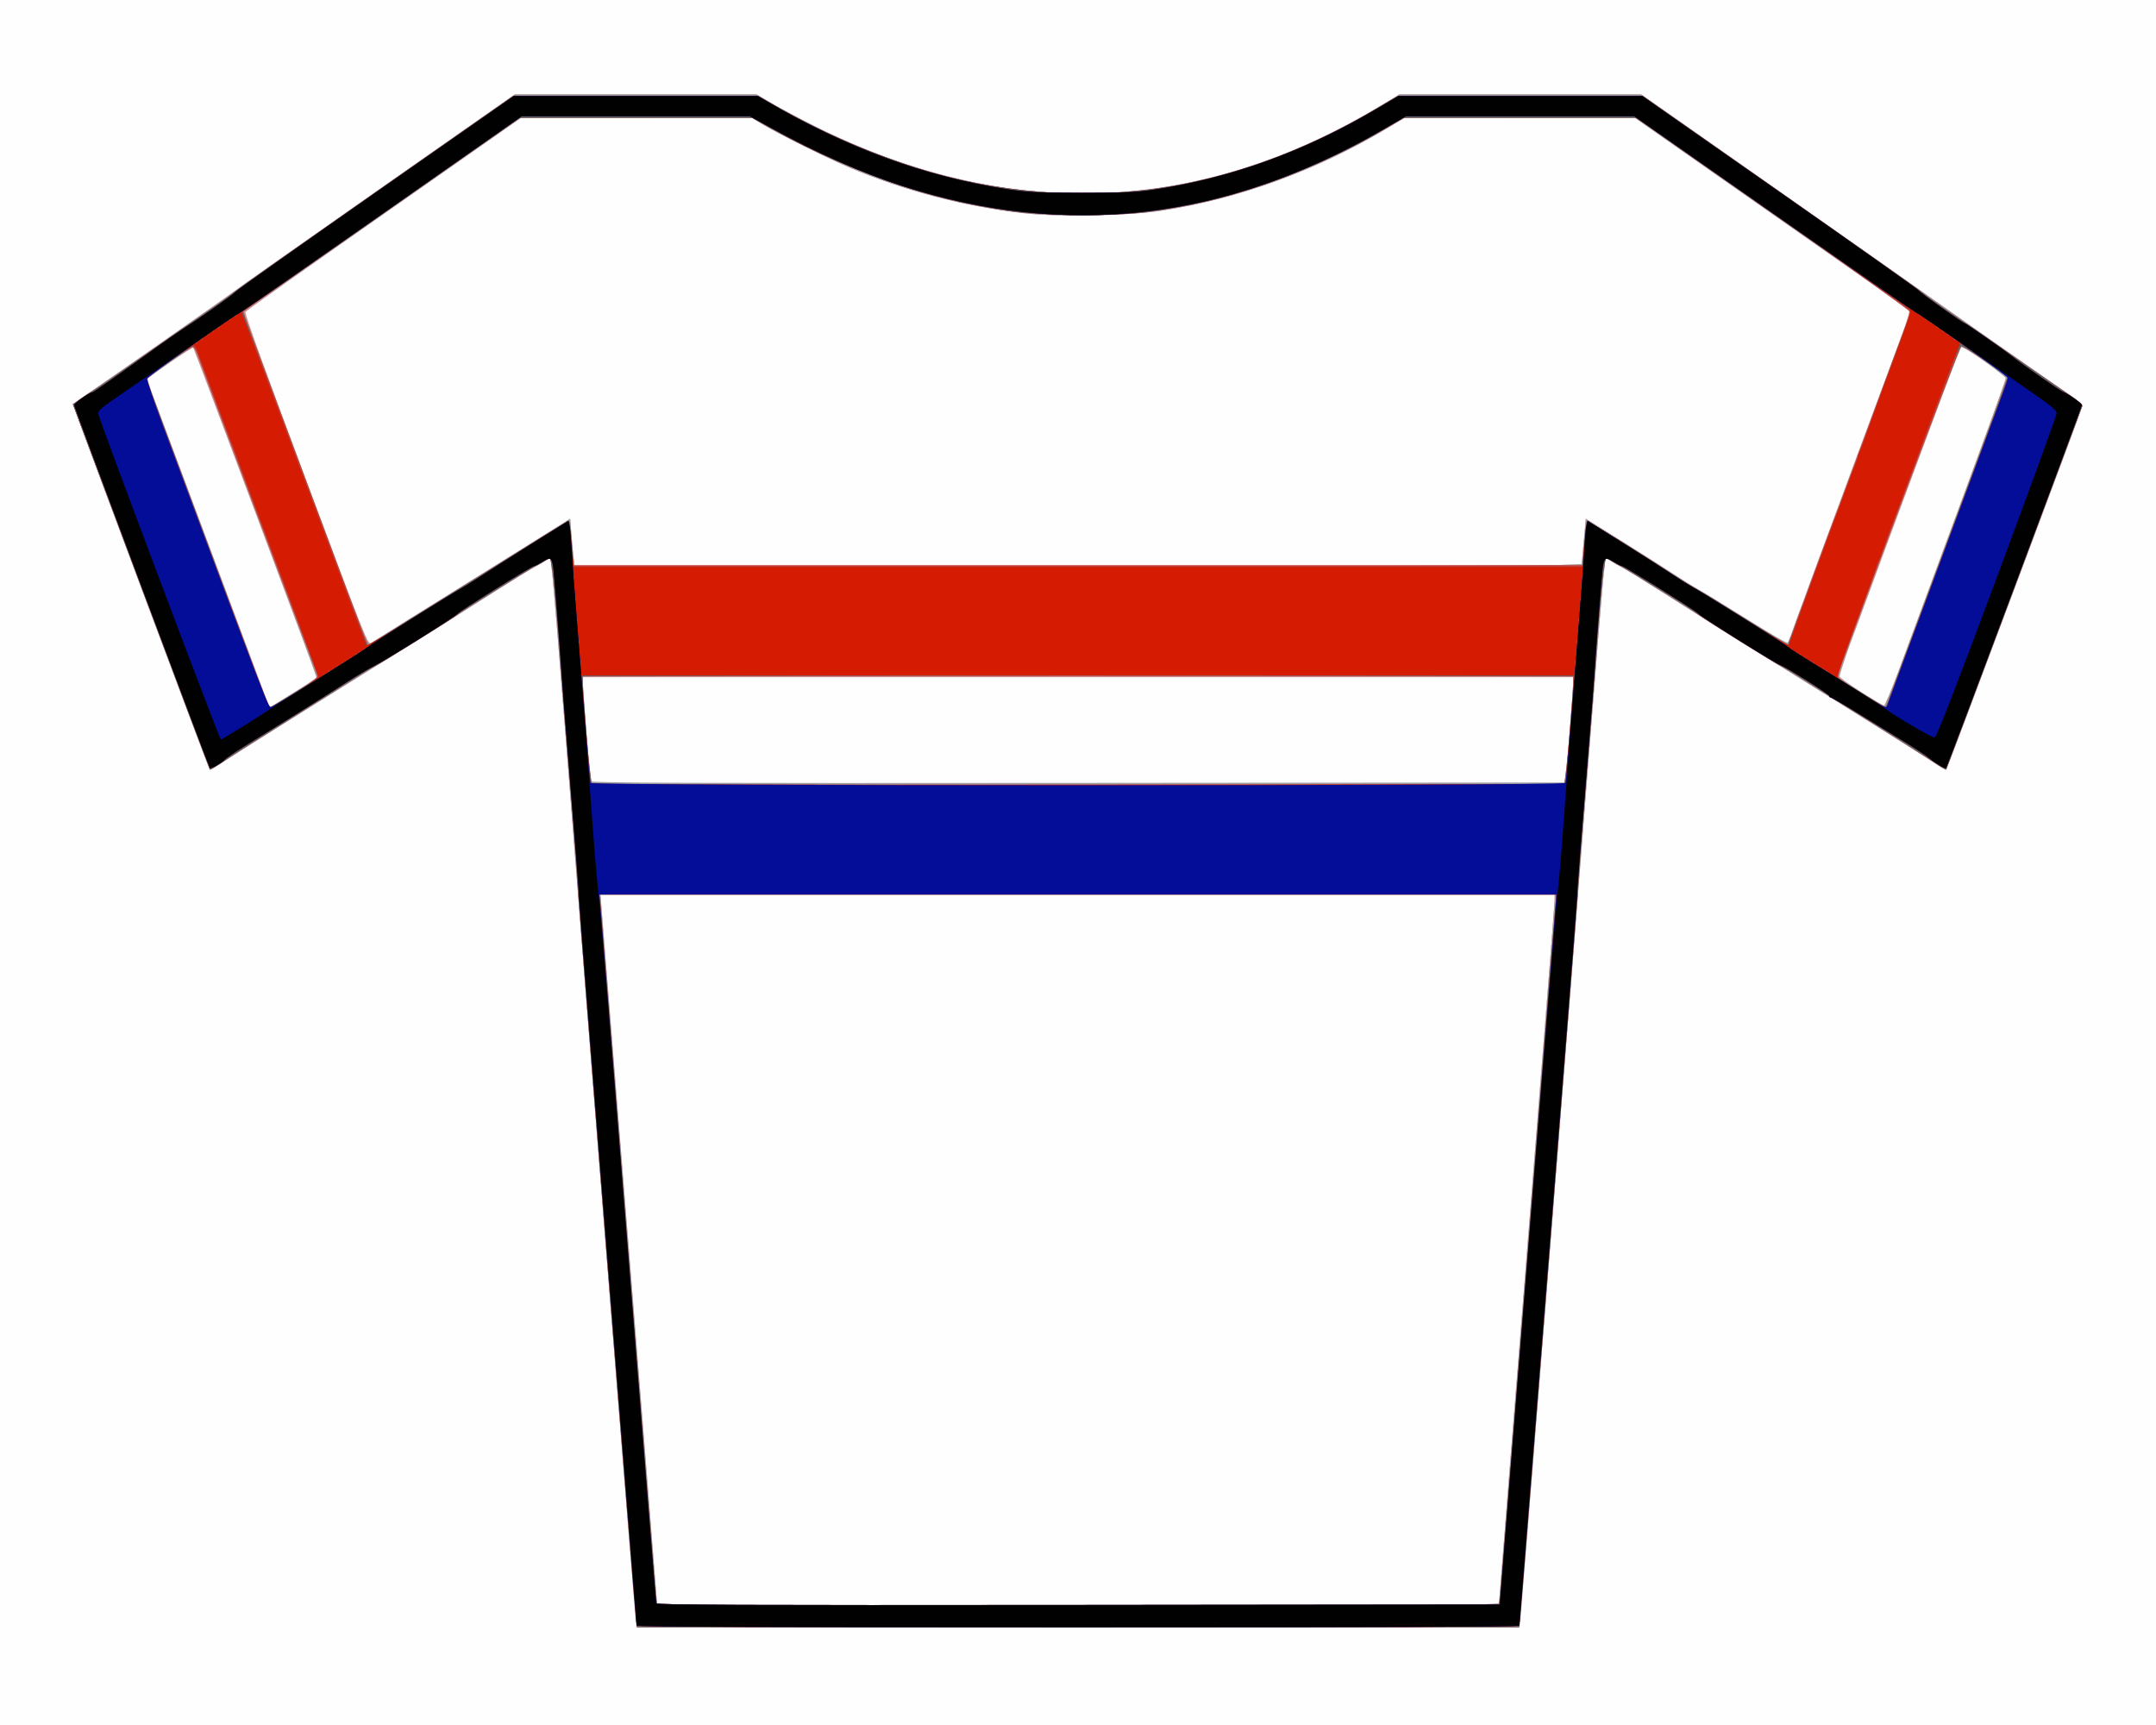
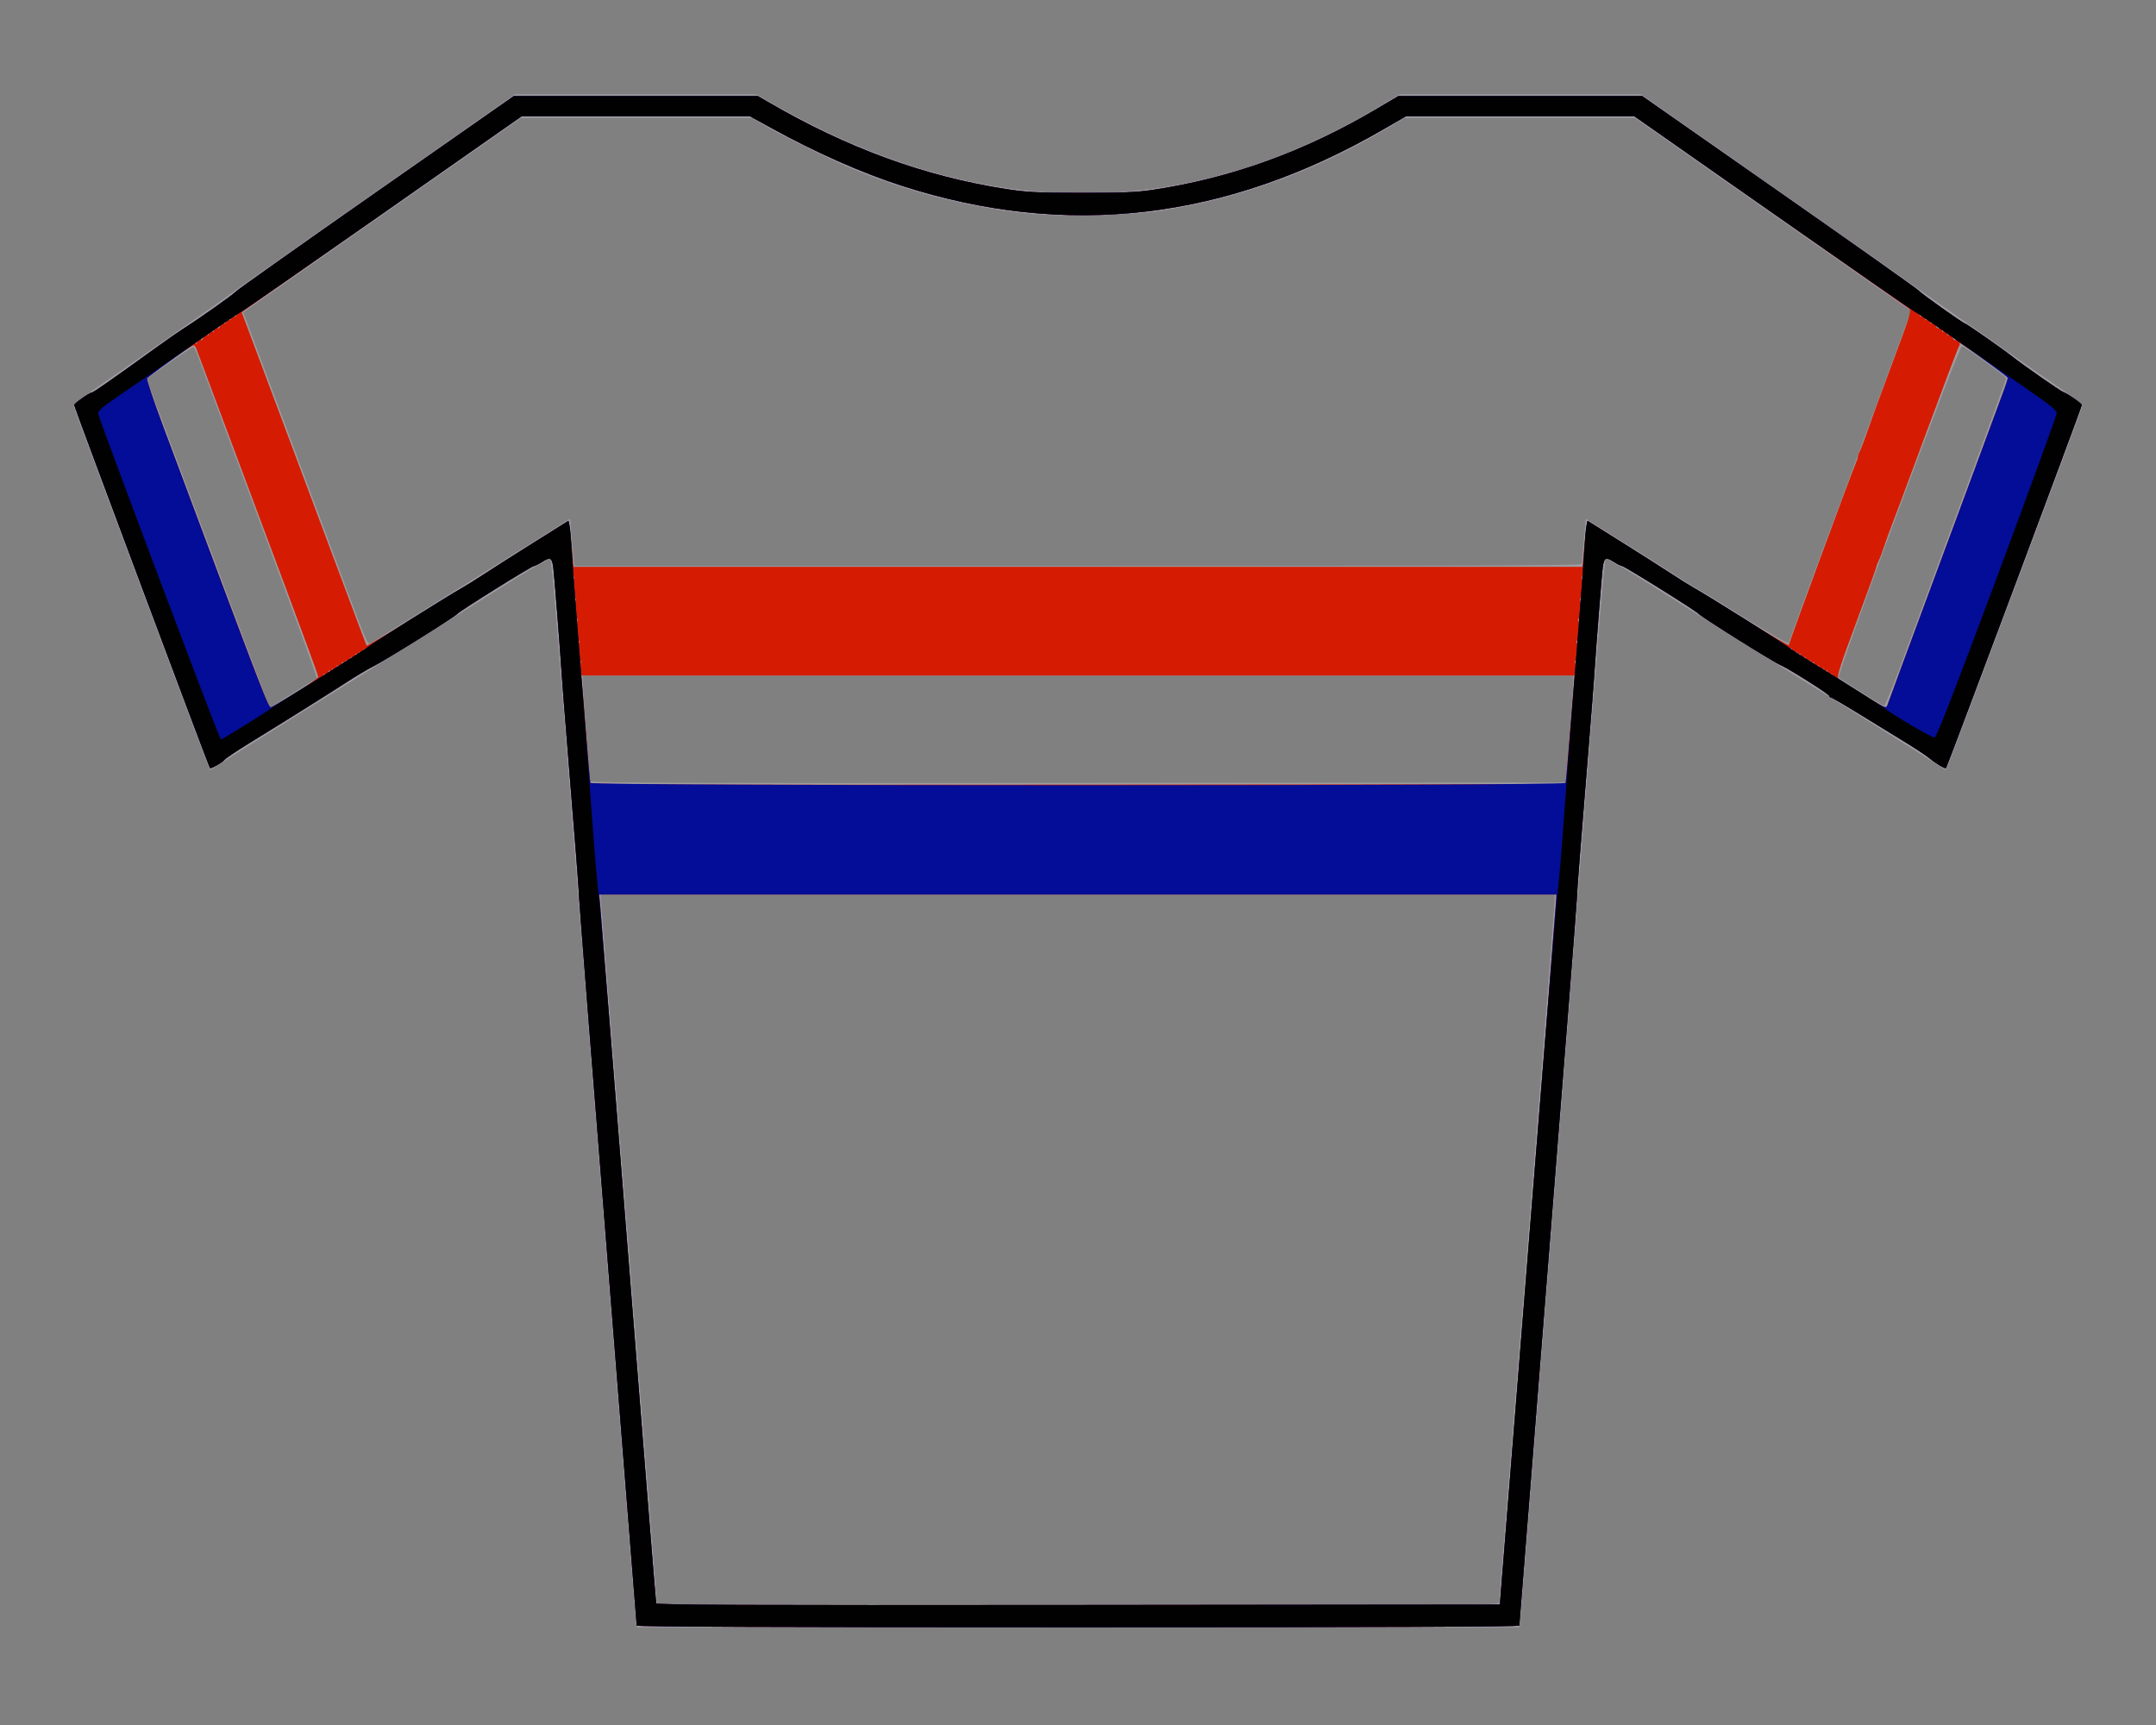
<svg xmlns="http://www.w3.org/2000/svg" version="1.1" id="svg1" width="1706.667" height="1365.333" viewBox="0 0 1706.667 1365.333">
  <rect x="0" y="0" width="1706.667" height="1365.333" fill="#808080" stroke="none" />
  <defs id="defs1" />
  <g id="g1">
    <g id="g2">
-       <path style="fill:#fefefe" d="M 0,682.667 V 0 H 853.333 1706.667 V 682.667 1365.333 H 853.333 0 Z" id="path9" />
-       <path style="fill:#d2878a" d="M 503.42,1283.667 C 502.737,1279.45 466.957,829.075 448.045,586.667 442.868,520.3 437.964,460.439 437.148,453.642 l -1.484,-12.358 -4.166,2.78 c -2.291,1.529 -5.966,3.619 -8.166,4.645 -2.2,1.026 -17.2,10.253 -33.333,20.505 -29.593,18.805 -46.418,29.336 -148.971,93.244 -31,19.318 -60.409,37.871 -65.355,41.23 -4.946,3.359 -9.242,5.853 -9.547,5.543 -0.822,-0.834 -107.357,-285.191 -107.772,-287.659 -0.219,-1.3 2.709,-4.182 7.623,-7.507 16.963,-11.475 118.724,-82.623 119.355,-83.449 0.367,-0.48 50.533,-35.764 111.48,-78.41 l 110.813,-77.538 95.594,0 95.594,0 12.259,7.201 c 6.743,3.96 21.859,12.011 33.593,17.891 151.896,76.116 303.979,70.779 447.584,-15.707 l 15.584,-9.385 95.598,0 95.598,0 109.484,76.795 c 60.217,42.237 132.885,93.27 161.484,113.407 28.6,20.137 58,40.636 65.333,45.555 8.842,5.931 13.214,9.67 12.978,11.1 -0.408,2.481 -106.932,286.853 -107.772,287.707 -0.305,0.31 -4.601,-2.185 -9.547,-5.543 -4.946,-3.359 -34.355,-21.912 -65.355,-41.23 -102.552,-63.908 -119.378,-74.439 -148.971,-93.244 -16.133,-10.252 -31.133,-19.479 -33.333,-20.505 -2.2,-1.026 -5.875,-3.116 -8.166,-4.645 l -4.166,-2.78 -1.484,12.358 c -0.816,6.797 -5.72,66.658 -10.897,133.025 -18.911,242.409 -54.692,692.783 -55.374,697 l -0.701,4.333 H 853.333 504.121 Z m 683.247,-15.053 c 0,-1.129 9.9,-125.751 22,-276.937 12.1,-151.186 22,-276.863 22,-279.281 v -4.397 H 852.961 475.254 l 22.321,278.333 c 12.276,153.083 22.344,279.683 22.373,281.333 l 0.052,3 h 333.333 c 299.207,0 333.333,-0.21 333.333,-2.053 z m 52.575,-651.614 c 0.673,-3.227 6.14,-73.019 6.11,-78 l -0.018,-3 H 853.333 461.333 l -0.018,3 c -0.03,4.981 5.437,74.773 6.11,78 l 0.625,3 H 853.333 1238.616 Z M 233.773,547.465 c 9.291,-5.794 16.885,-10.894 16.875,-11.333 -0.031,-1.333 -96.962,-260.223 -97.711,-260.972 -0.657,-0.657 -34.962,22.718 -36.131,24.619 -0.3,0.488 1.723,6.888 4.496,14.221 2.773,7.333 24.094,64.333 47.38,126.667 23.285,62.333 42.855,114.715 43.488,116.403 0.781,2.083 1.722,2.726 2.93,2 0.979,-0.588 9.382,-5.81 18.673,-11.605 z M 1503.188,530.333 c 5.76,-15.583 27.223,-73.587 47.696,-128.897 20.473,-55.31 37.049,-101.331 36.837,-102.268 -0.213,-0.938 -8.164,-7.132 -17.67,-13.764 -12.228,-8.532 -17.56,-11.565 -18.229,-10.369 -0.953,1.702 -66.17,176.999 -76.008,204.299 -2.907,8.067 -6.119,16.767 -7.137,19.333 -5.477,13.799 -12.728,35.377 -12.394,36.882 0.383,1.724 32.494,22.782 35.075,23.002 0.747,0.064 6.07,-12.634 11.83,-28.218 z M 323.333,490.406 c 14.667,-9.163 34.467,-21.484 44,-27.379 9.533,-5.895 32.333,-20.111 50.667,-31.592 l 33.333,-20.873 1.022,13.052 c 0.562,7.179 1.349,15.602 1.748,18.719 l 0.726,5.667 h 398.585 c 317.926,0 398.605,-0.337 398.685,-1.667 0.055,-0.917 0.805,-9.332 1.667,-18.7 l 1.567,-17.034 30.667,19.165 c 16.867,10.541 35.167,22.166 40.667,25.834 5.5,3.668 13.322,8.505 17.381,10.75 4.06,2.245 21.353,12.834 38.429,23.533 17.076,10.699 31.474,19.452 31.994,19.452 0.521,0 2.543,-4.65 4.494,-10.333 1.951,-5.683 4.827,-13.633 6.391,-17.667 1.564,-4.033 3.332,-8.833 3.929,-10.667 0.597,-1.833 16.467,-44.733 35.267,-95.333 18.799,-50.6 37.254,-100.282 41.009,-110.405 3.969,-10.699 6.328,-18.881 5.633,-19.542 -0.657,-0.625 -49.732,-35.093 -109.055,-76.595 l -107.859,-75.458 -91.223,0 -91.223,0 -14.587,8.659 c -56.145,33.327 -116.165,55.152 -178.13,64.774 -26.167,4.063 -81.255,5.075 -108.451,1.992 -47.273,-5.359 -95.053,-17.885 -138.642,-36.346 -16.606,-7.033 -57.344,-27.324 -68.691,-34.214 l -8,-4.858 -91.472,-0.003 -91.472,-0.003 L 303.861,169.279 c -59.69,41.77 -109.026,76.72 -109.636,77.667 -0.703,1.091 16.833,49.69 47.891,132.727 47.901,128.07 49.061,130.966 51.775,129.2 1.527,-0.994 14.776,-9.304 29.443,-18.467 z" id="path8" />
      <path style="fill:#9e9c9f" d="M 503.42,1283.667 C 502.737,1279.45 466.957,829.075 448.045,586.667 442.868,520.3 437.964,460.439 437.148,453.642 l -1.484,-12.358 -4.166,2.78 c -2.291,1.529 -5.966,3.619 -8.166,4.645 -2.2,1.026 -17.2,10.253 -33.333,20.505 -29.593,18.805 -46.418,29.336 -148.971,93.244 -31,19.318 -60.409,37.871 -65.355,41.23 -4.946,3.359 -9.242,5.853 -9.547,5.543 -0.822,-0.834 -107.357,-285.191 -107.772,-287.659 -0.219,-1.3 2.709,-4.182 7.623,-7.507 16.963,-11.475 118.724,-82.623 119.355,-83.449 0.367,-0.48 50.533,-35.764 111.48,-78.41 l 110.813,-77.538 95.594,0 95.594,0 12.259,7.201 c 6.743,3.96 21.859,12.011 33.593,17.891 151.896,76.116 303.979,70.779 447.584,-15.707 l 15.584,-9.385 95.598,0 95.598,0 109.484,76.795 c 60.217,42.237 132.885,93.27 161.484,113.407 28.6,20.137 58,40.636 65.333,45.555 8.842,5.931 13.214,9.67 12.978,11.1 -0.408,2.481 -106.932,286.853 -107.772,287.707 -0.305,0.31 -4.601,-2.185 -9.547,-5.543 -4.946,-3.359 -34.355,-21.912 -65.355,-41.23 -102.552,-63.908 -119.378,-74.439 -148.971,-93.244 -16.133,-10.252 -31.133,-19.479 -33.333,-20.505 -2.2,-1.026 -5.875,-3.116 -8.166,-4.645 l -4.166,-2.78 -1.484,12.358 c -0.816,6.797 -5.72,66.658 -10.897,133.025 -18.911,242.409 -54.692,692.783 -55.374,697 l -0.701,4.333 H 853.333 504.121 Z m 683.247,-15.053 c 0,-1.129 9.9,-125.751 22,-276.937 12.1,-151.186 22,-276.863 22,-279.281 v -4.397 H 852.961 475.254 l 22.321,278.333 c 12.276,153.083 22.344,279.683 22.373,281.333 l 0.052,3 h 333.333 c 299.207,0 333.333,-0.21 333.333,-2.053 z m 55.564,-684.614 c 1.593,-19.433 2.943,-38.483 3,-42.333 l 0.103,-7 H 853.333 461.333 l -0.015,4.333 c -0.02,5.95 5.452,77.264 6.087,79.336 0.409,1.332 78.301,1.601 386.22,1.333 L 1239.333,619.333 Z M 233.184,547.772 c 9.085,-5.687 17.013,-10.512 17.618,-10.722 0.605,-0.211 -19.77,-56.183 -45.278,-124.383 -25.508,-68.2 -47.505,-127.15 -48.881,-131 -1.377,-3.85 -3.039,-7 -3.694,-7 -1.289,0 -35.146,23.491 -36.106,25.052 -0.321,0.521 1.686,6.948 4.46,14.281 2.773,7.333 24.094,64.333 47.38,126.667 23.285,62.333 42.857,114.719 43.492,116.414 0.747,1.995 1.743,2.719 2.823,2.056 0.918,-0.564 9.102,-5.677 18.187,-11.364 z m 1270.003,-17.439 c 5.76,-15.583 27.199,-73.522 47.642,-128.753 20.443,-55.231 37.17,-101.166 37.17,-102.078 0,-1.491 -30.625,-23.882 -34.907,-25.523 -2.263,-0.867 -99.411,260.235 -97.527,262.119 2.099,2.099 34.348,22.328 35.791,22.451 0.747,0.064 6.07,-12.634 11.83,-28.218 z M 323.333,490.406 c 14.667,-9.163 34.467,-21.484 44,-27.379 9.533,-5.895 32.333,-20.111 50.667,-31.592 l 33.333,-20.873 1.022,13.052 c 0.562,7.179 1.349,15.602 1.748,18.719 l 0.726,5.667 h 398.585 c 317.926,0 398.605,-0.337 398.685,-1.667 0.055,-0.917 0.805,-9.332 1.667,-18.7 l 1.567,-17.034 30.667,19.165 c 16.867,10.541 35.167,22.166 40.667,25.834 5.5,3.668 13.316,8.502 17.368,10.742 4.052,2.24 21.752,13.09 39.333,24.11 18.611,11.665 32.171,19.378 32.458,18.46 0.9,-2.885 36.279,-98.832 38.193,-103.577 1.035,-2.567 3.927,-10.367 6.427,-17.333 2.5,-6.967 15.308,-41.743 28.462,-77.28 l 23.917,-64.614 -8.079,-5.541 c -4.443,-3.048 -53.615,-37.421 -109.272,-76.386 l -101.193,-70.845 -91.223,0 -91.223,0 -14.587,8.659 c -56.145,33.327 -116.165,55.152 -178.13,64.774 -26.167,4.063 -81.255,5.075 -108.451,1.992 -47.273,-5.359 -95.053,-17.885 -138.642,-36.346 -16.606,-7.033 -57.344,-27.324 -68.691,-34.214 l -8,-4.858 -91.47,-0.003 -91.47,-0.003 -109.919,76.936 -109.919,76.936 30.427,81.397 c 16.735,44.768 38.883,104.068 49.218,131.778 18.46,49.492 18.841,50.348 21.63,48.533 1.561,-1.016 14.838,-9.344 29.505,-18.508 z" id="path7" />
-       <path style="fill:#c44039" d="m 503.403,1281 c -1.17,-10.375 -44.696,-556.985 -45.469,-571 -0.696,-12.618 -5.488,-76.585 -6.594,-88 -0.636,-6.569 -5.408,-66.446 -6.642,-83.333 -3.695,-50.586 -6.29,-80.858 -7.568,-88.284 l -1.54,-8.951 -8.795,4.872 c -11.82,6.547 -61.447,37.421 -64.795,40.311 -3.151,2.719 -61.739,39.233 -64.702,40.324 -1.12,0.412 -12.22,7.193 -24.667,15.068 -12.447,7.875 -36.745,23.162 -53.997,33.971 -17.251,10.809 -36.042,22.795 -41.759,26.635 -5.716,3.84 -10.549,6.773 -10.741,6.518 -0.191,-0.255 -24.683,-65.431 -54.425,-144.836 l -54.078,-144.372 6.184,-4.293 c 3.401,-2.361 7.384,-4.942 8.851,-5.736 1.467,-0.794 19.301,-13.095 39.631,-27.335 20.33,-14.241 43.991,-30.692 52.58,-36.559 8.589,-5.867 17.583,-12.36 19.987,-14.429 2.404,-2.069 53.143,-37.903 112.753,-79.629 l 108.382,-75.867 97.122,-0.037 97.122,-0.037 12.878,7.445 c 42.057,24.314 93.318,45.39 137.577,56.563 61.848,15.614 128.881,17.437 188.634,5.13 51.217,-10.549 99.746,-29.572 148.999,-58.406 l 18.332,-10.732 97.001,0.037 97.001,0.037 108.382,75.867 c 59.61,41.727 110.349,77.56 112.753,79.629 2.404,2.069 11.398,8.562 19.985,14.429 8.587,5.867 32.438,22.367 53.001,36.667 20.563,14.3 41.098,28.494 45.633,31.543 4.535,3.049 8.102,6.18 7.926,6.958 -0.359,1.59 -107.29,287.259 -107.775,287.923 -0.171,0.234 -8.019,-4.613 -17.441,-10.771 -9.422,-6.158 -30.331,-19.448 -46.464,-29.534 -16.133,-10.086 -37.733,-23.671 -48,-30.188 -10.267,-6.517 -19.122,-11.868 -19.679,-11.891 -1.376,-0.056 -60.975,-37.206 -64.321,-40.094 -3.348,-2.889 -52.975,-33.764 -64.795,-40.311 l -8.795,-4.872 -1.54,8.951 c -1.278,7.426 -3.873,37.698 -7.567,88.284 -1.234,16.887 -6.006,76.765 -6.642,83.333 -1.105,11.415 -5.898,75.382 -6.594,88 -0.772,14.015 -44.299,560.625 -45.469,571 l -0.789,7 H 853.333 504.192 Z m 683.843,-16 c 0.408,-3.117 10.333,-126.567 22.055,-274.333 11.722,-147.767 21.668,-271.817 22.102,-275.667 l 0.789,-7 H 853.333 474.475 l 0.789,7 c 0.434,3.85 10.38,127.9 22.102,275.667 11.722,147.767 21.647,271.217 22.055,274.333 l 0.742,5.667 h 333.17 333.17 z m 50.83,-644.687 c 1.233,-0.857 7.362,-69.27 7.286,-81.313 l -0.028,-4.333 H 853.333 461.333 l -0.028,4.333 c -0.077,12.043 6.053,80.456 7.286,81.313 0.775,0.539 173.909,0.98 384.742,0.98 210.833,0 383.967,-0.441 384.742,-0.98 z M 233.348,548.333 c 13.663,-8.536 18.462,-12.203 17.882,-13.667 -1.527,-3.849 -93.556,-250.048 -95.319,-255 -0.979,-2.75 -2.529,-5 -3.444,-5 -2.088,0 -36.467,24.022 -36.467,25.481 0,0.59 21.07,57.348 46.823,126.129 25.753,68.781 47.453,127.007 48.224,129.39 0.771,2.383 1.902,4.333 2.514,4.333 0.612,0 9.517,-5.25 19.788,-11.667 z M 1515.349,499.3 c 12.194,-32.982 33.906,-91.641 48.248,-130.353 14.342,-38.712 25.85,-70.591 25.573,-70.84 -2.993,-2.705 -35.506,-24.766 -36.504,-24.769 -1.203,-0.004 -98.016,258.811 -98.004,261.999 0,0.735 3.755,3.691 8.338,6.568 17.165,10.775 29.455,18.084 29.81,17.729 0.202,-0.202 10.344,-27.352 22.539,-60.334 z M 315.568,495.769 c 13.071,-8.194 33.665,-21.015 45.765,-28.492 12.1,-7.477 36.935,-22.988 55.19,-34.468 18.254,-11.48 33.547,-20.516 33.984,-20.08 0.436,0.436 1.401,8.401 2.143,17.699 l 1.35,16.905 h 399.333 399.333 l 1.35,-16.905 c 0.742,-9.298 1.7,-17.256 2.128,-17.684 0.753,-0.753 50.883,30.32 69.855,43.3 5.133,3.512 12.033,7.743 15.333,9.402 3.3,1.659 21.199,12.512 39.776,24.118 18.577,11.606 34.027,21.102 34.333,21.102 0.307,0 0.557,-0.637 0.557,-1.416 0,-1.245 33.112,-91.752 38.018,-103.917 1.035,-2.567 3.928,-10.367 6.428,-17.333 2.5,-6.967 15.083,-41.167 27.961,-76 12.879,-34.833 23.606,-64.028 23.838,-64.877 0.232,-0.849 -48.478,-35.782 -108.245,-77.628 l -108.667,-76.085 -92.209,-0.039 -92.209,-0.039 -13.791,8.202 c -50.586,30.085 -112.155,53.51 -163.791,62.318 -31.992,5.457 -40.354,6.113 -77.333,6.068 -39.039,-0.048 -52.337,-1.278 -87.119,-8.06 -49.069,-9.568 -107.785,-31.804 -157.442,-59.624 l -15.894,-8.905 -92.106,0.039 -92.106,0.039 -109.491,76.628 -109.491,76.628 30.528,81.667 c 16.79,44.917 38.976,104.317 49.301,132 10.326,27.683 18.965,50.333 19.198,50.333 0.233,0 11.118,-6.704 24.189,-14.897 z" id="path6" />
-       <path style="fill:#636262" d="m 503.403,1281 c -1.17,-10.375 -44.696,-556.985 -45.469,-571 -0.696,-12.618 -5.488,-76.585 -6.594,-88 -0.636,-6.569 -5.408,-66.446 -6.642,-83.333 -3.695,-50.586 -6.29,-80.858 -7.568,-88.284 l -1.54,-8.951 -8.795,4.872 c -11.82,6.547 -61.447,37.421 -64.795,40.311 -3.151,2.719 -61.739,39.233 -64.702,40.324 -1.12,0.412 -12.22,7.193 -24.667,15.068 -12.447,7.875 -36.745,23.162 -53.997,33.971 -17.251,10.809 -36.042,22.795 -41.759,26.635 -5.716,3.84 -10.549,6.773 -10.741,6.518 -0.191,-0.255 -24.683,-65.431 -54.425,-144.836 l -54.078,-144.372 6.184,-4.293 c 3.401,-2.361 7.384,-4.942 8.851,-5.736 1.467,-0.794 19.301,-13.095 39.631,-27.335 20.33,-14.241 43.991,-30.692 52.58,-36.559 8.589,-5.867 17.583,-12.36 19.987,-14.429 2.404,-2.069 53.143,-37.903 112.753,-79.629 l 108.382,-75.867 97.122,-0.037 97.122,-0.037 12.878,7.445 c 42.057,24.314 93.318,45.39 137.577,56.563 61.848,15.614 128.881,17.437 188.634,5.13 51.217,-10.549 99.746,-29.572 148.999,-58.406 l 18.332,-10.732 97.001,0.037 97.001,0.037 108.382,75.867 c 59.61,41.727 110.349,77.56 112.753,79.629 2.404,2.069 11.398,8.562 19.985,14.429 8.587,5.867 32.438,22.367 53.001,36.667 20.563,14.3 41.098,28.494 45.633,31.543 4.535,3.049 8.102,6.18 7.926,6.958 -0.359,1.59 -107.29,287.259 -107.775,287.923 -0.171,0.234 -8.019,-4.613 -17.441,-10.771 -9.422,-6.158 -30.331,-19.448 -46.464,-29.534 -16.133,-10.086 -37.733,-23.671 -48,-30.188 -10.267,-6.517 -19.122,-11.868 -19.679,-11.891 -1.376,-0.056 -60.975,-37.206 -64.321,-40.094 -3.348,-2.889 -52.975,-33.764 -64.795,-40.311 l -8.795,-4.872 -1.54,8.951 c -1.278,7.426 -3.873,37.698 -7.567,88.284 -1.234,16.887 -6.006,76.765 -6.642,83.333 -1.105,11.415 -5.898,75.382 -6.594,88 -0.772,14.015 -44.299,560.625 -45.469,571 l -0.789,7 H 853.333 504.192 Z m 683.843,-16 c 0.408,-3.117 10.333,-126.567 22.055,-274.333 11.722,-147.767 21.668,-271.817 22.102,-275.667 l 0.789,-7 H 853.333 474.475 l 0.789,7 c 0.434,3.85 10.38,127.9 22.102,275.667 11.722,147.767 21.647,271.217 22.055,274.333 l 0.742,5.667 h 333.17 333.17 z m 50.847,-644.687 c 0.837,-0.575 2.765,-18.331 4.667,-42.98 l 3.24,-42 -196.333,-0.338 c -107.983,-0.186 -284.683,-0.186 -392.667,0 l -196.333,0.338 3.24,42 c 1.902,24.648 3.83,42.405 4.667,42.98 1.865,1.281 767.654,1.281 769.52,0 z M 233.337,548.335 c 10.265,-6.416 18.663,-12.188 18.663,-12.828 0,-0.64 -11.465,-31.84 -25.477,-69.335 -14.012,-37.495 -35.565,-95.172 -47.894,-128.172 -12.329,-33 -22.842,-61.084 -23.362,-62.41 -0.52,-1.325 -1.64,-2.143 -2.49,-1.817 -3.115,1.196 -36.777,25.336 -36.777,26.374 0,0.59 21.07,57.348 46.823,126.129 25.753,68.781 47.453,127.007 48.224,129.39 0.771,2.383 1.902,4.333 2.514,4.333 0.612,0 9.511,-5.249 19.776,-11.665 z M 1515.349,499.3 c 12.194,-32.982 33.906,-91.641 48.248,-130.353 14.342,-38.712 25.85,-70.589 25.573,-70.836 -4.935,-4.413 -34.532,-23.949 -36.386,-24.017 -2.168,-0.08 -6.439,10.402 -28.481,69.906 -14.262,38.5 -26.698,71.8 -27.636,74 -0.938,2.2 -3.071,8.2 -4.74,13.333 -1.669,5.133 -3.473,9.933 -4.008,10.667 -0.535,0.733 -1.568,3.433 -2.295,6 -0.727,2.567 -7.151,20.267 -14.276,39.333 -7.125,19.067 -14.052,37.793 -15.394,41.614 l -2.44,6.947 16.91,10.541 c 17.528,10.926 22.035,13.551 22.487,13.099 0.146,-0.146 10.243,-27.251 22.438,-60.233 z M 257.333,534 c 0,-0.367 -0.3,-0.667 -0.667,-0.667 -0.367,0 -0.667,0.3 -0.667,0.667 0,0.367 0.3,0.667 0.667,0.667 0.367,0 0.667,-0.3 0.667,-0.667 z m 1193.333,0 c 0,-0.367 -0.3,-0.667 -0.667,-0.667 -0.367,0 -0.667,0.3 -0.667,0.667 0,0.367 0.3,0.667 0.667,0.667 0.367,0 0.667,-0.3 0.667,-0.667 z M 261.333,531.333 c 0,-0.367 -0.3,-0.667 -0.667,-0.667 -0.367,0 -0.667,0.3 -0.667,0.667 0,0.367 0.3,0.667 0.667,0.667 0.367,0 0.667,-0.3 0.667,-0.667 z m 1185.333,0 c 0,-0.367 -0.3,-0.667 -0.667,-0.667 -0.367,0 -0.667,0.3 -0.667,0.667 0,0.367 0.3,0.667 0.667,0.667 0.367,0 0.667,-0.3 0.667,-0.667 z M 264,530 c 0,-0.367 -0.3,-0.667 -0.667,-0.667 -0.367,0 -0.667,0.3 -0.667,0.667 0,0.367 0.3,0.667 0.667,0.667 0.367,0 0.667,-0.3 0.667,-0.667 z m 1180,0 c 0,-0.367 -0.3,-0.667 -0.667,-0.667 -0.367,0 -0.667,0.3 -0.667,0.667 0,0.367 0.3,0.667 0.667,0.667 0.367,0 0.667,-0.3 0.667,-0.667 z M 268,527.333 c 0,-0.367 -0.3,-0.667 -0.667,-0.667 -0.367,0 -0.667,0.3 -0.667,0.667 0,0.367 0.3,0.667 0.667,0.667 0.367,0 0.667,-0.3 0.667,-0.667 z m 1172,0 c 0,-0.367 -0.3,-0.667 -0.667,-0.667 -0.367,0 -0.667,0.3 -0.667,0.667 0,0.367 0.3,0.667 0.667,0.667 0.367,0 0.667,-0.3 0.667,-0.667 z M 272,524.667 c 0,-0.367 -0.3,-0.667 -0.667,-0.667 -0.367,0 -0.667,0.3 -0.667,0.667 0,0.367 0.3,0.667 0.667,0.667 0.367,0 0.667,-0.3 0.667,-0.667 z m 187.556,-1.556 c -0.489,-0.489 -0.889,-0.089 -0.889,0.889 0,0.978 0.4,1.378 0.889,0.889 0.489,-0.489 0.489,-1.289 0,-1.778 z m 788,0 c -0.489,-0.489 -0.889,-0.089 -0.889,0.889 0,0.978 0.4,1.378 0.889,0.889 0.489,-0.489 0.489,-1.289 0,-1.778 z m 188.445,1.556 c 0,-0.367 -0.3,-0.667 -0.667,-0.667 -0.367,0 -0.667,0.3 -0.667,0.667 0,0.367 0.3,0.667 0.667,0.667 0.367,0 0.667,-0.3 0.667,-0.667 z M 274.667,523.333 c 0,-0.367 -0.3,-0.667 -0.667,-0.667 -0.367,0 -0.667,0.3 -0.667,0.667 0,0.367 0.3,0.667 0.667,0.667 0.367,0 0.667,-0.3 0.667,-0.667 z m 1158.667,0 c 0,-0.367 -0.3,-0.667 -0.667,-0.667 -0.367,0 -0.667,0.3 -0.667,0.667 0,0.367 0.3,0.667 0.667,0.667 0.367,0 0.667,-0.3 0.667,-0.667 z M 278.667,520.667 c 0,-0.367 -0.3,-0.667 -0.667,-0.667 -0.367,0 -0.667,0.3 -0.667,0.667 0,0.367 0.3,0.667 0.667,0.667 0.367,0 0.667,-0.3 0.667,-0.667 z m 1150.667,0 c 0,-0.367 -0.3,-0.667 -0.667,-0.667 -0.367,0 -0.667,0.3 -0.667,0.667 0,0.367 0.3,0.667 0.667,0.667 0.367,0 0.667,-0.3 0.667,-0.667 z M 282.667,518 c 0,-0.367 -0.3,-0.667 -0.667,-0.667 -0.367,0 -0.667,0.3 -0.667,0.667 0,0.367 0.3,0.667 0.667,0.667 0.367,0 0.667,-0.3 0.667,-0.667 z m 1142.667,0 c 0,-0.367 -0.3,-0.667 -0.667,-0.667 -0.367,0 -0.667,0.3 -0.667,0.667 0,0.367 0.3,0.667 0.667,0.667 0.367,0 0.667,-0.3 0.667,-0.667 z M 285.333,516.667 c 0,-0.367 -0.3,-0.667 -0.667,-0.667 -0.367,0 -0.667,0.3 -0.667,0.667 0,0.367 0.3,0.667 0.667,0.667 0.367,0 0.667,-0.3 0.667,-0.667 z m 1137.333,0 c 0,-0.367 -0.3,-0.667 -0.667,-0.667 -0.367,0 -0.667,0.3 -0.667,0.667 0,0.367 0.3,0.667 0.667,0.667 0.367,0 0.667,-0.3 0.667,-0.667 z M 289.333,514 c 0,-0.367 -0.3,-0.667 -0.667,-0.667 -0.367,0 -0.667,0.3 -0.667,0.667 0,0.367 0.3,0.667 0.667,0.667 0.367,0 0.667,-0.3 0.667,-0.667 z m 1129.333,0 c 0,-0.367 -0.3,-0.667 -0.667,-0.667 -0.367,0 -0.667,0.3 -0.667,0.667 0,0.367 0.3,0.667 0.667,0.667 0.367,0 0.667,-0.3 0.667,-0.667 z M 315.568,495.769 c 13.071,-8.194 33.665,-21.015 45.765,-28.492 12.1,-7.477 36.935,-22.988 55.19,-34.468 18.254,-11.48 33.554,-20.509 33.999,-20.064 0.445,0.445 1.41,8.71 2.143,18.366 l 1.334,17.556 h 399.333 399.333 l 1.334,-17.556 c 0.734,-9.656 1.692,-17.914 2.128,-18.351 0.765,-0.765 50.708,30.174 69.871,43.285 5.133,3.512 12.033,7.743 15.333,9.402 3.3,1.659 21.23,12.532 39.845,24.162 18.615,11.63 34.003,20.976 34.195,20.769 0.192,-0.207 11.879,-31.577 25.971,-69.71 14.092,-38.133 26.454,-71.224 27.472,-73.535 1.018,-2.311 1.85,-4.869 1.85,-5.685 0,-0.816 0.592,-2.525 1.314,-3.799 0.723,-1.273 2.896,-6.815 4.83,-12.315 7.021,-19.972 8.473,-23.946 22.375,-61.231 7.771,-20.844 13.956,-38.073 13.742,-38.286 -0.213,-0.213 -49.259,-34.592 -108.991,-76.397 l -108.603,-76.009 -92.209,-0.039 -92.209,-0.039 -13.791,8.202 c -50.586,30.085 -112.155,53.51 -163.791,62.318 -31.992,5.457 -40.354,6.113 -77.333,6.068 -39.039,-0.048 -52.337,-1.278 -87.119,-8.06 -49.069,-9.568 -107.785,-31.804 -157.442,-59.624 l -15.894,-8.905 -92.106,0.039 -92.106,0.039 -108.667,76.097 c -59.767,41.853 -109.302,76.356 -110.079,76.673 -0.831,0.339 10.446,32.226 27.42,77.531 15.858,42.325 38.066,101.705 49.352,131.955 11.286,30.25 20.953,55 21.482,55 0.529,0 11.656,-6.704 24.727,-14.897 z m 142.654,11.342 c -0.489,-0.489 -0.889,-0.089 -0.889,0.889 0,0.978 0.4,1.378 0.889,0.889 0.489,-0.489 0.489,-1.289 0,-1.778 z m 790.667,0 c -0.489,-0.489 -0.889,-0.089 -0.889,0.889 0,0.978 0.4,1.378 0.889,0.889 0.489,-0.489 0.489,-1.289 0,-1.778 z M 456.889,489.778 c -0.489,-0.489 -0.889,-0.089 -0.889,0.889 0,0.978 0.4,1.378 0.889,0.889 0.489,-0.489 0.489,-1.289 0,-1.778 z m 793.333,0 c -0.489,-0.489 -0.889,-0.089 -0.889,0.889 0,0.978 0.4,1.378 0.889,0.889 0.489,-0.489 0.489,-1.289 0,-1.778 z m -794.667,-16 c -0.489,-0.489 -0.889,-0.089 -0.889,0.889 0,0.978 0.4,1.378 0.889,0.889 0.489,-0.489 0.489,-1.289 0,-1.778 z m 796,0 c -0.489,-0.489 -0.889,-0.089 -0.889,0.889 0,0.978 0.4,1.378 0.889,0.889 0.489,-0.489 0.489,-1.289 0,-1.778 z M 454.222,456.444 c -0.489,-0.489 -0.889,-0.089 -0.889,0.889 0,0.978 0.4,1.378 0.889,0.889 0.489,-0.489 0.489,-1.289 0,-1.778 z m 798.667,0 c -0.489,-0.489 -0.889,-0.089 -0.889,0.889 0,0.978 0.4,1.378 0.889,0.889 0.489,-0.489 0.489,-1.289 0,-1.778 z M 156,271.333 c 0,-0.367 -0.3,-0.667 -0.667,-0.667 -0.367,0 -0.667,0.3 -0.667,0.667 0,0.367 0.3,0.667 0.667,0.667 0.367,0 0.667,-0.3 0.667,-0.667 z m 1396,0 c 0,-0.367 -0.3,-0.667 -0.667,-0.667 -0.367,0 -0.667,0.3 -0.667,0.667 0,0.367 0.3,0.667 0.667,0.667 0.367,0 0.667,-0.3 0.667,-0.667 z M 160.667,268 c 0.453,-0.733 0.524,-1.333 0.157,-1.333 -0.367,0 -1.037,0.6 -1.491,1.333 -0.453,0.733 -0.524,1.333 -0.157,1.333 0.367,0 1.037,-0.6 1.491,-1.333 z m 1387.333,0.745 c 0,-0.323 -0.693,-1.016 -1.539,-1.539 -0.954,-0.589 -1.177,-0.366 -0.588,0.588 0.95,1.537 2.127,2.064 2.127,0.951 z M 165.333,264.667 c 0,-0.367 -0.3,-0.667 -0.667,-0.667 -0.367,0 -0.667,0.3 -0.667,0.667 0,0.367 0.3,0.667 0.667,0.667 0.367,0 0.667,-0.3 0.667,-0.667 z m 1377.333,0 c 0,-0.367 -0.3,-0.667 -0.667,-0.667 -0.367,0 -0.667,0.3 -0.667,0.667 0,0.367 0.3,0.667 0.667,0.667 0.367,0 0.667,-0.3 0.667,-0.667 z M 169.333,262 c 0,-0.367 -0.3,-0.667 -0.667,-0.667 -0.367,0 -0.667,0.3 -0.667,0.667 0,0.367 0.3,0.667 0.667,0.667 0.367,0 0.667,-0.3 0.667,-0.667 z m 1369.333,0 c 0,-0.367 -0.3,-0.667 -0.667,-0.667 -0.367,0 -0.667,0.3 -0.667,0.667 0,0.367 0.3,0.667 0.667,0.667 0.367,0 0.667,-0.3 0.667,-0.667 z M 174,258.667 c 0.453,-0.733 0.524,-1.333 0.157,-1.333 -0.367,0 -1.037,0.6 -1.491,1.333 -0.453,0.733 -0.524,1.333 -0.157,1.333 0.367,0 1.037,-0.6 1.491,-1.333 z m 1360.667,0.745 c 0,-0.323 -0.693,-1.016 -1.539,-1.539 -0.954,-0.589 -1.177,-0.366 -0.588,0.588 0.95,1.537 2.127,2.064 2.127,0.951 z M 178.667,255.333 c 0,-0.367 -0.3,-0.667 -0.667,-0.667 -0.367,0 -0.667,0.3 -0.667,0.667 0,0.367 0.3,0.667 0.667,0.667 0.367,0 0.667,-0.3 0.667,-0.667 z m 1350.667,0 c 0,-0.367 -0.3,-0.667 -0.667,-0.667 -0.367,0 -0.667,0.3 -0.667,0.667 0,0.367 0.3,0.667 0.667,0.667 0.367,0 0.667,-0.3 0.667,-0.667 z M 182.667,252.667 c 0,-0.367 -0.3,-0.667 -0.667,-0.667 -0.367,0 -0.667,0.3 -0.667,0.667 0,0.367 0.3,0.667 0.667,0.667 0.367,0 0.667,-0.3 0.667,-0.667 z m 1342.667,0 c 0,-0.367 -0.3,-0.667 -0.667,-0.667 -0.367,0 -0.667,0.3 -0.667,0.667 0,0.367 0.3,0.667 0.667,0.667 0.367,0 0.667,-0.3 0.667,-0.667 z M 187.333,249.333 c 0.453,-0.733 0.524,-1.333 0.157,-1.333 -0.367,0 -1.037,0.6 -1.491,1.333 -0.453,0.733 -0.524,1.333 -0.157,1.333 0.367,0 1.037,-0.6 1.491,-1.333 z m 1334,0.745 c 0,-0.323 -0.693,-1.016 -1.539,-1.539 -0.954,-0.589 -1.177,-0.366 -0.588,0.588 0.95,1.537 2.127,2.064 2.127,0.951 z" id="path5" />
      <path style="fill:#d51c03" d="m 504,1286.626 c 0,-0.756 -10.198,-128.814 -22.663,-284.574 -12.464,-155.76 -22.75,-286.391 -22.857,-290.292 -0.188,-6.859 -2.821,-40.768 -9.664,-124.426 -1.799,-22 -3.626,-45.4 -4.059,-52 -1.557,-23.729 -6.208,-82.75 -6.829,-86.667 -1.172,-7.39 -2.326,-7.957 -8.393,-4.128 -3.015,1.904 -6.102,3.461 -6.86,3.461 -1.804,0 -58.942,35.666 -60.676,37.875 -1.834,2.336 -58.072,37.435 -66.507,41.507 -3.755,1.813 -13.727,7.767 -22.16,13.232 -15.977,10.353 -45.235,28.67 -76,47.583 -9.9,6.086 -18.69,11.981 -19.534,13.101 -1.702,2.258 -10.869,7.446 -11.632,6.583 -0.876,-0.991 -107.501,-286.062 -107.465,-287.319 0.039,-1.379 12.132,-9.893 14.059,-9.898 1.143,-0.003 14.589,-9.402 52.103,-36.418 7.959,-5.732 17.019,-12.032 20.134,-14 12.517,-7.91 39.793,-27.171 41.67,-29.425 1.1,-1.321 51.069,-36.696 111.042,-78.611 l 109.042,-76.209 96.553,0 96.553,0 7.738,4.506 c 63.034,36.703 123.756,58.958 188.405,69.05 16.888,2.636 24.477,3.024 60,3.061 32.532,0.034 43.867,-0.438 56.667,-2.359 61.981,-9.305 120.178,-30.367 177.135,-64.107 l 17.135,-10.15 96.489,0 96.489,0 109.042,76.259 c 59.973,41.943 109.492,76.989 110.042,77.881 1.036,1.681 35.039,25.859 36.367,25.859 0.972,0 30.351,20.505 37.3,26.034 8.42,6.699 38.231,27.481 40.56,28.275 3.585,1.222 14.703,8.956 14.739,10.252 0.037,1.307 -106.611,286.357 -107.514,287.368 -0.736,0.823 -8.271,-3.651 -13.166,-7.818 -2.226,-1.895 -11.226,-7.838 -20,-13.208 -8.774,-5.369 -25.164,-15.419 -36.424,-22.333 -11.259,-6.914 -21.009,-12.571 -21.667,-12.571 -0.657,0 -1.195,-0.535 -1.195,-1.19 0,-1.365 -32.35,-21.792 -38.95,-24.593 -5.639,-2.394 -62.623,-38.099 -64.384,-40.342 -1.734,-2.209 -58.871,-37.875 -60.676,-37.875 -0.757,0 -3.844,-1.557 -6.86,-3.461 -6.067,-3.83 -7.221,-3.262 -8.393,4.128 -0.621,3.917 -5.272,62.937 -6.829,86.667 -0.433,6.6 -2.26,30 -4.059,52 -6.843,83.658 -9.476,117.567 -9.664,124.426 -0.107,3.901 -10.392,134.533 -22.857,290.292 -12.464,155.76 -22.663,283.818 -22.663,284.574 0,0.94 -110.403,1.374 -349.333,1.374 -238.93,0 -349.333,-0.434 -349.333,-1.374 z M 1209.564,992 c 12.266,-152.9 22.332,-279.35 22.369,-281 l 0.067,-3 H 853.143 474.287 l 0.749,7.667 c 0.412,4.217 10.458,130.067 22.324,279.667 11.867,149.6 21.797,272.751 22.067,273.669 0.392,1.332 67.865,1.601 334.163,1.333 l 333.672,-0.336 z m 32.568,-405.333 c 1.539,-18.7 3.12,-38.05 3.513,-43 l 0.715,-9 H 853.164 459.969 l 0.673,5 c 0.37,2.75 1.918,21.5 3.439,41.667 1.521,20.167 3.007,37.418 3.301,38.336 0.428,1.332 78.335,1.601 386.243,1.333 l 385.708,-0.336 z M 233.727,548.572 c 10.05,-6.285 18.273,-12.058 18.273,-12.828 0,-0.77 -11.465,-32.078 -25.477,-69.572 -14.012,-37.495 -35.565,-95.172 -47.894,-128.172 -12.329,-33 -22.829,-61.05 -23.332,-62.333 -0.503,-1.283 -1.462,-2.333 -2.131,-2.333 -2.005,0 -36.014,24.256 -36.769,26.225 -0.384,1.001 5.404,18.16 12.863,38.131 70.412,188.529 83.273,222.311 84.633,222.311 0.86,0 9.786,-5.142 19.835,-11.428 z m 1260.247,9.761 c 0.851,-2.543 16.728,-45.545 31.383,-85 7.218,-19.433 17.119,-46.133 22.001,-59.333 4.882,-13.2 11.823,-31.95 15.425,-41.667 3.602,-9.717 9.589,-25.917 13.304,-36 3.715,-10.083 8.215,-22.246 10,-27.028 1.785,-4.782 3.246,-9.382 3.246,-10.222 0,-0.84 -4.95,-4.975 -11,-9.189 -6.05,-4.214 -14.9,-10.376 -19.667,-13.694 -4.767,-3.318 -8.222,-5.525 -7.678,-4.905 0.544,0.62 0.461,1.783 -0.183,2.583 -0.644,0.801 -12.705,32.656 -26.802,70.789 -14.097,38.133 -26.398,71.133 -27.337,73.333 -0.938,2.2 -3.095,8.2 -4.793,13.333 -1.698,5.133 -3.86,10.833 -4.805,12.667 -0.945,1.833 -1.733,3.933 -1.752,4.667 -0.019,0.733 -7.187,20.533 -15.93,44 -12.259,32.905 -15.532,43.024 -14.308,44.227 2.279,2.239 35.898,23.106 37.227,23.106 0.611,0 1.362,-0.75 1.669,-1.667 z M 257.333,534 c 0,-0.367 -0.3,-0.667 -0.667,-0.667 -0.367,0 -0.667,0.3 -0.667,0.667 0,0.367 0.3,0.667 0.667,0.667 0.367,0 0.667,-0.3 0.667,-0.667 z m 1193.333,0 c 0,-0.367 -0.3,-0.667 -0.667,-0.667 -0.367,0 -0.667,0.3 -0.667,0.667 0,0.367 0.3,0.667 0.667,0.667 0.367,0 0.667,-0.3 0.667,-0.667 z M 261.333,531.333 c 0,-0.367 -0.3,-0.667 -0.667,-0.667 -0.367,0 -0.667,0.3 -0.667,0.667 0,0.367 0.3,0.667 0.667,0.667 0.367,0 0.667,-0.3 0.667,-0.667 z m 1185.333,0 c 0,-0.367 -0.3,-0.667 -0.667,-0.667 -0.367,0 -0.667,0.3 -0.667,0.667 0,0.367 0.3,0.667 0.667,0.667 0.367,0 0.667,-0.3 0.667,-0.667 z M 264,530 c 0,-0.367 -0.3,-0.667 -0.667,-0.667 -0.367,0 -0.667,0.3 -0.667,0.667 0,0.367 0.3,0.667 0.667,0.667 0.367,0 0.667,-0.3 0.667,-0.667 z m 1180,0 c 0,-0.367 -0.3,-0.667 -0.667,-0.667 -0.367,0 -0.667,0.3 -0.667,0.667 0,0.367 0.3,0.667 0.667,0.667 0.367,0 0.667,-0.3 0.667,-0.667 z M 268,527.333 c 0,-0.367 -0.3,-0.667 -0.667,-0.667 -0.367,0 -0.667,0.3 -0.667,0.667 0,0.367 0.3,0.667 0.667,0.667 0.367,0 0.667,-0.3 0.667,-0.667 z m 1172,0 c 0,-0.367 -0.3,-0.667 -0.667,-0.667 -0.367,0 -0.667,0.3 -0.667,0.667 0,0.367 0.3,0.667 0.667,0.667 0.367,0 0.667,-0.3 0.667,-0.667 z M 272,524.667 c 0,-0.367 -0.3,-0.667 -0.667,-0.667 -0.367,0 -0.667,0.3 -0.667,0.667 0,0.367 0.3,0.667 0.667,0.667 0.367,0 0.667,-0.3 0.667,-0.667 z m 187.556,-1.556 c -0.489,-0.489 -0.889,-0.089 -0.889,0.889 0,0.978 0.4,1.378 0.889,0.889 0.489,-0.489 0.489,-1.289 0,-1.778 z m 788,0 c -0.489,-0.489 -0.889,-0.089 -0.889,0.889 0,0.978 0.4,1.378 0.889,0.889 0.489,-0.489 0.489,-1.289 0,-1.778 z m 188.445,1.556 c 0,-0.367 -0.3,-0.667 -0.667,-0.667 -0.367,0 -0.667,0.3 -0.667,0.667 0,0.367 0.3,0.667 0.667,0.667 0.367,0 0.667,-0.3 0.667,-0.667 z M 274.667,523.333 c 0,-0.367 -0.3,-0.667 -0.667,-0.667 -0.367,0 -0.667,0.3 -0.667,0.667 0,0.367 0.3,0.667 0.667,0.667 0.367,0 0.667,-0.3 0.667,-0.667 z m 1158.667,0 c 0,-0.367 -0.3,-0.667 -0.667,-0.667 -0.367,0 -0.667,0.3 -0.667,0.667 0,0.367 0.3,0.667 0.667,0.667 0.367,0 0.667,-0.3 0.667,-0.667 z M 278.667,520.667 c 0,-0.367 -0.3,-0.667 -0.667,-0.667 -0.367,0 -0.667,0.3 -0.667,0.667 0,0.367 0.3,0.667 0.667,0.667 0.367,0 0.667,-0.3 0.667,-0.667 z m 1150.667,0 c 0,-0.367 -0.3,-0.667 -0.667,-0.667 -0.367,0 -0.667,0.3 -0.667,0.667 0,0.367 0.3,0.667 0.667,0.667 0.367,0 0.667,-0.3 0.667,-0.667 z M 282.667,518 c 0,-0.367 -0.3,-0.667 -0.667,-0.667 -0.367,0 -0.667,0.3 -0.667,0.667 0,0.367 0.3,0.667 0.667,0.667 0.367,0 0.667,-0.3 0.667,-0.667 z m 1142.667,0 c 0,-0.367 -0.3,-0.667 -0.667,-0.667 -0.367,0 -0.667,0.3 -0.667,0.667 0,0.367 0.3,0.667 0.667,0.667 0.367,0 0.667,-0.3 0.667,-0.667 z M 285.333,516.667 c 0,-0.367 -0.3,-0.667 -0.667,-0.667 -0.367,0 -0.667,0.3 -0.667,0.667 0,0.367 0.3,0.667 0.667,0.667 0.367,0 0.667,-0.3 0.667,-0.667 z m 1137.333,0 c 0,-0.367 -0.3,-0.667 -0.667,-0.667 -0.367,0 -0.667,0.3 -0.667,0.667 0,0.367 0.3,0.667 0.667,0.667 0.367,0 0.667,-0.3 0.667,-0.667 z M 289.333,514 c 0,-0.367 -0.3,-0.667 -0.667,-0.667 -0.367,0 -0.667,0.3 -0.667,0.667 0,0.367 0.3,0.667 0.667,0.667 0.367,0 0.667,-0.3 0.667,-0.667 z m 1129.333,0 c 0,-0.367 -0.3,-0.667 -0.667,-0.667 -0.367,0 -0.667,0.3 -0.667,0.667 0,0.367 0.3,0.667 0.667,0.667 0.367,0 0.667,-0.3 0.667,-0.667 z M 365.257,465.628 c 3.342,-1.851 11.173,-6.725 17.401,-10.83 6.229,-4.105 23.929,-15.373 39.333,-25.039 l 28.008,-17.575 0.968,6.242 c 0.532,3.433 1.433,11.642 2,18.242 l 1.032,12 h 399.333 399.333 l 1.032,-12 c 0.568,-6.6 1.468,-14.809 2,-18.242 l 0.968,-6.242 28.008,17.575 c 15.405,9.666 33.105,20.934 39.333,25.039 6.229,4.105 14.059,8.979 17.401,10.83 3.342,1.851 21.492,13.012 40.333,24.801 18.841,11.789 34.257,20.829 34.257,20.089 0,-1.417 49.627,-136.144 52.816,-143.385 1.018,-2.311 1.85,-4.869 1.85,-5.685 0,-0.816 0.592,-2.525 1.314,-3.799 0.723,-1.273 2.896,-6.815 4.83,-12.315 7.021,-19.974 8.474,-23.948 22.412,-61.331 13.221,-35.461 14.009,-38.114 11.806,-39.75 -1.299,-0.964 -50.73,-35.615 -109.849,-77.002 l -107.487,-75.25 -90.353,0 -90.352,0 -18.16,10.506 C 970.72,174.307 844.485,189.08 714,147.071 682.059,136.788 646.21,120.927 610.485,101.27 l -16.848,-9.27 -90.334,0 -90.334,0 -110.823,77.567 -110.823,77.567 29.501,78.767 c 16.226,43.322 38.343,102.467 49.15,131.433 10.807,28.967 19.896,53.079 20.197,53.582 0.302,0.503 15.952,-8.723 34.779,-20.503 18.827,-11.78 36.965,-22.933 40.307,-24.784 z m 92.965,41.483 c -0.489,-0.489 -0.889,-0.089 -0.889,0.889 0,0.978 0.4,1.378 0.889,0.889 0.489,-0.489 0.489,-1.289 0,-1.778 z m 790.667,0 c -0.489,-0.489 -0.889,-0.089 -0.889,0.889 0,0.978 0.4,1.378 0.889,0.889 0.489,-0.489 0.489,-1.289 0,-1.778 z M 456.889,489.778 c -0.489,-0.489 -0.889,-0.089 -0.889,0.889 0,0.978 0.4,1.378 0.889,0.889 0.489,-0.489 0.489,-1.289 0,-1.778 z m 793.333,0 c -0.489,-0.489 -0.889,-0.089 -0.889,0.889 0,0.978 0.4,1.378 0.889,0.889 0.489,-0.489 0.489,-1.289 0,-1.778 z m -794.667,-16 c -0.489,-0.489 -0.889,-0.089 -0.889,0.889 0,0.978 0.4,1.378 0.889,0.889 0.489,-0.489 0.489,-1.289 0,-1.778 z m 796,0 c -0.489,-0.489 -0.889,-0.089 -0.889,0.889 0,0.978 0.4,1.378 0.889,0.889 0.489,-0.489 0.489,-1.289 0,-1.778 z M 454.222,456.444 c -0.489,-0.489 -0.889,-0.089 -0.889,0.889 0,0.978 0.4,1.378 0.889,0.889 0.489,-0.489 0.489,-1.289 0,-1.778 z m 798.667,0 c -0.489,-0.489 -0.889,-0.089 -0.889,0.889 0,0.978 0.4,1.378 0.889,0.889 0.489,-0.489 0.489,-1.289 0,-1.778 z M 156,271.333 c 0,-0.367 -0.3,-0.667 -0.667,-0.667 -0.367,0 -0.667,0.3 -0.667,0.667 0,0.367 0.3,0.667 0.667,0.667 0.367,0 0.667,-0.3 0.667,-0.667 z m 4.667,-3.333 c 0.453,-0.733 0.524,-1.333 0.157,-1.333 -0.367,0 -1.037,0.6 -1.491,1.333 -0.453,0.733 -0.524,1.333 -0.157,1.333 0.367,0 1.037,-0.6 1.491,-1.333 z m 1387.333,0.745 c 0,-0.323 -0.693,-1.016 -1.539,-1.539 -0.954,-0.589 -1.177,-0.366 -0.588,0.588 0.95,1.537 2.127,2.064 2.127,0.951 z M 165.333,264.667 c 0,-0.367 -0.3,-0.667 -0.667,-0.667 -0.367,0 -0.667,0.3 -0.667,0.667 0,0.367 0.3,0.667 0.667,0.667 0.367,0 0.667,-0.3 0.667,-0.667 z m 1377.333,0 c 0,-0.367 -0.3,-0.667 -0.667,-0.667 -0.367,0 -0.667,0.3 -0.667,0.667 0,0.367 0.3,0.667 0.667,0.667 0.367,0 0.667,-0.3 0.667,-0.667 z M 169.333,262 c 0,-0.367 -0.3,-0.667 -0.667,-0.667 -0.367,0 -0.667,0.3 -0.667,0.667 0,0.367 0.3,0.667 0.667,0.667 0.367,0 0.667,-0.3 0.667,-0.667 z m 1369.333,0 c 0,-0.367 -0.3,-0.667 -0.667,-0.667 -0.367,0 -0.667,0.3 -0.667,0.667 0,0.367 0.3,0.667 0.667,0.667 0.367,0 0.667,-0.3 0.667,-0.667 z M 174,258.667 c 0.453,-0.733 0.524,-1.333 0.157,-1.333 -0.367,0 -1.037,0.6 -1.491,1.333 -0.453,0.733 -0.524,1.333 -0.157,1.333 0.367,0 1.037,-0.6 1.491,-1.333 z m 1360.667,0.745 c 0,-0.323 -0.693,-1.016 -1.539,-1.539 -0.954,-0.589 -1.177,-0.366 -0.588,0.588 0.95,1.537 2.127,2.064 2.127,0.951 z M 178.667,255.333 c 0,-0.367 -0.3,-0.667 -0.667,-0.667 -0.367,0 -0.667,0.3 -0.667,0.667 0,0.367 0.3,0.667 0.667,0.667 0.367,0 0.667,-0.3 0.667,-0.667 z m 1350.667,0 c 0,-0.367 -0.3,-0.667 -0.667,-0.667 -0.367,0 -0.667,0.3 -0.667,0.667 0,0.367 0.3,0.667 0.667,0.667 0.367,0 0.667,-0.3 0.667,-0.667 z M 182.667,252.667 c 0,-0.367 -0.3,-0.667 -0.667,-0.667 -0.367,0 -0.667,0.3 -0.667,0.667 0,0.367 0.3,0.667 0.667,0.667 0.367,0 0.667,-0.3 0.667,-0.667 z m 1342.667,0 c 0,-0.367 -0.3,-0.667 -0.667,-0.667 -0.367,0 -0.667,0.3 -0.667,0.667 0,0.367 0.3,0.667 0.667,0.667 0.367,0 0.667,-0.3 0.667,-0.667 z M 187.333,249.333 c 0.453,-0.733 0.524,-1.333 0.157,-1.333 -0.367,0 -1.037,0.6 -1.491,1.333 -0.453,0.733 -0.524,1.333 -0.157,1.333 0.367,0 1.037,-0.6 1.491,-1.333 z m 1334,0.745 c 0,-0.323 -0.693,-1.016 -1.539,-1.539 -0.954,-0.589 -1.177,-0.366 -0.588,0.588 0.95,1.537 2.127,2.064 2.127,0.951 z" id="path4" />
      <path style="fill:#040d97" d="m 504,1286.626 c 0,-0.756 -10.198,-128.814 -22.663,-284.574 -12.464,-155.76 -22.75,-286.391 -22.857,-290.292 -0.188,-6.859 -2.821,-40.768 -9.664,-124.426 -1.799,-22 -3.626,-45.4 -4.059,-52 -1.557,-23.729 -6.208,-82.75 -6.829,-86.667 -1.172,-7.39 -2.326,-7.957 -8.393,-4.128 -3.015,1.904 -6.102,3.461 -6.86,3.461 -1.804,0 -58.942,35.666 -60.676,37.875 -1.834,2.336 -58.072,37.435 -66.507,41.507 -3.755,1.813 -13.727,7.767 -22.16,13.232 -15.977,10.353 -45.235,28.67 -76,47.583 -9.9,6.086 -18.69,11.981 -19.534,13.101 -1.702,2.258 -10.869,7.446 -11.632,6.583 -0.876,-0.991 -107.501,-286.062 -107.465,-287.319 0.039,-1.379 12.132,-9.893 14.059,-9.898 1.143,-0.003 14.589,-9.402 52.103,-36.418 7.959,-5.732 17.019,-12.032 20.134,-14 12.517,-7.91 39.793,-27.171 41.67,-29.425 1.1,-1.321 51.069,-36.696 111.042,-78.611 l 109.042,-76.209 96.553,0 96.553,0 7.738,4.506 c 63.034,36.703 123.756,58.958 188.405,69.05 16.888,2.636 24.477,3.024 60,3.061 32.532,0.034 43.867,-0.438 56.667,-2.359 61.981,-9.305 120.178,-30.367 177.135,-64.107 l 17.135,-10.15 96.489,0 96.489,0 109.042,76.259 c 59.973,41.943 109.492,76.989 110.042,77.881 1.036,1.681 35.039,25.859 36.367,25.859 0.972,0 30.351,20.505 37.3,26.034 8.42,6.699 38.231,27.481 40.56,28.275 3.585,1.222 14.703,8.956 14.739,10.252 0.037,1.307 -106.611,286.357 -107.514,287.368 -0.736,0.823 -8.271,-3.651 -13.166,-7.818 -2.226,-1.895 -11.226,-7.838 -20,-13.208 -8.774,-5.369 -25.164,-15.419 -36.424,-22.333 -11.259,-6.914 -21.009,-12.571 -21.667,-12.571 -0.657,0 -1.195,-0.535 -1.195,-1.19 0,-1.365 -32.35,-21.792 -38.95,-24.593 -5.639,-2.394 -62.623,-38.099 -64.384,-40.342 -1.734,-2.209 -58.871,-37.875 -60.676,-37.875 -0.757,0 -3.844,-1.557 -6.86,-3.461 -6.067,-3.83 -7.221,-3.262 -8.393,4.128 -0.621,3.917 -5.272,62.937 -6.829,86.667 -0.433,6.6 -2.26,30 -4.059,52 -6.843,83.658 -9.476,117.567 -9.664,124.426 -0.107,3.901 -10.392,134.533 -22.857,290.292 -12.464,155.76 -22.663,283.818 -22.663,284.574 0,0.94 -110.403,1.374 -349.333,1.374 -238.93,0 -349.333,-0.434 -349.333,-1.374 z M 1209.564,992 c 12.266,-152.9 22.332,-279.35 22.369,-281 l 0.067,-3 H 853.143 474.287 l 0.749,7.667 c 0.412,4.217 10.458,130.067 22.324,279.667 11.867,149.6 21.797,272.751 22.067,273.669 0.392,1.332 67.865,1.601 334.163,1.333 l 333.672,-0.336 z m 29.724,-372.333 c 0.295,-0.917 2.092,-21.167 3.992,-45 1.9,-23.833 4.89,-61.033 6.643,-82.667 1.754,-21.633 3.601,-46.618 4.104,-55.521 0.504,-8.903 1.304,-18.007 1.777,-20.23 l 0.861,-4.043 28.008,17.564 c 15.405,9.66 33.105,20.923 39.333,25.028 6.229,4.105 14.025,8.96 17.325,10.788 9.967,5.521 71.138,43.887 74,46.413 1.467,1.294 10.167,6.946 19.333,12.56 21.105,12.926 17.913,10.934 37.389,23.333 19.138,12.184 21.016,13.092 21.866,10.58 0.946,-2.795 16.916,-46.048 31.436,-85.138 7.218,-19.433 17.119,-46.133 22.001,-59.333 4.882,-13.2 11.823,-31.95 15.425,-41.667 3.602,-9.717 9.589,-25.917 13.304,-36 3.715,-10.083 8.215,-22.246 10,-27.028 1.785,-4.782 3.246,-9.377 3.246,-10.21 0,-1.432 -69.079,-50.589 -73.333,-52.185 -1.1,-0.413 -51.566,-35.436 -112.147,-77.83 l -110.147,-77.08 -90.36,0 -90.36,0 -18.16,10.506 C 970.72,174.307 844.485,189.08 714,147.071 682.059,136.788 646.21,120.927 610.485,101.27 l -16.848,-9.27 -90.339,0 -90.339,0 -110.602,77.421 c -60.831,42.582 -111.632,77.832 -112.891,78.333 -4.306,1.715 -72.361,49.955 -73.066,51.791 -0.387,1.008 5.399,18.172 12.858,38.143 83.911,224.674 83.086,222.532 85.491,221.903 2.776,-0.726 72.711,-44.194 76.584,-47.601 2.872,-2.526 64.087,-40.914 74,-46.406 3.3,-1.828 11.096,-6.683 17.325,-10.788 6.229,-4.105 23.929,-15.368 39.333,-25.028 l 28.008,-17.564 0.861,4.043 c 0.474,2.224 1.274,11.327 1.777,20.23 0.504,8.903 2.351,33.888 4.104,55.521 1.754,21.633 4.743,58.833 6.643,82.667 1.9,23.833 3.697,44.083 3.992,45 0.791,2.452 771.118,2.452 771.909,0 z" id="path3" />
      <path style="fill:#010101" d="m 504,1286.626 c 0,-0.756 -10.198,-128.814 -22.663,-284.574 -12.464,-155.76 -22.75,-286.391 -22.857,-290.292 -0.188,-6.859 -2.821,-40.768 -9.664,-124.426 -1.799,-22 -3.626,-45.4 -4.059,-52 -1.557,-23.729 -6.208,-82.75 -6.829,-86.667 -1.172,-7.39 -2.326,-7.957 -8.393,-4.128 -3.015,1.904 -6.102,3.461 -6.86,3.461 -1.804,0 -58.942,35.666 -60.676,37.875 -1.834,2.336 -58.072,37.435 -66.507,41.507 -3.755,1.813 -13.727,7.767 -22.16,13.232 -15.977,10.353 -45.235,28.67 -76,47.583 -9.9,6.086 -18.69,11.981 -19.534,13.101 -1.702,2.258 -10.869,7.446 -11.632,6.583 -0.876,-0.991 -107.501,-286.062 -107.465,-287.319 0.039,-1.379 12.132,-9.893 14.059,-9.898 1.143,-0.003 14.589,-9.402 52.103,-36.418 7.959,-5.732 17.019,-12.032 20.134,-14 12.517,-7.91 39.793,-27.171 41.67,-29.425 1.1,-1.321 51.069,-36.696 111.042,-78.611 l 109.042,-76.209 96.553,0 96.553,0 7.738,4.506 c 63.034,36.703 123.756,58.958 188.405,69.05 16.888,2.636 24.477,3.024 60,3.061 32.532,0.034 43.867,-0.438 56.667,-2.359 61.981,-9.305 120.178,-30.367 177.135,-64.107 l 17.135,-10.15 96.489,0 96.489,0 109.042,76.259 c 59.973,41.943 109.492,76.989 110.042,77.881 1.036,1.681 35.039,25.859 36.367,25.859 0.972,0 30.351,20.505 37.3,26.034 8.42,6.699 38.231,27.481 40.56,28.275 3.585,1.222 14.703,8.956 14.739,10.252 0.037,1.307 -106.611,286.357 -107.514,287.368 -0.736,0.823 -8.271,-3.651 -13.166,-7.818 -2.226,-1.895 -11.226,-7.838 -20,-13.208 -8.774,-5.369 -25.164,-15.419 -36.424,-22.333 -11.259,-6.914 -21.009,-12.571 -21.667,-12.571 -0.657,0 -1.195,-0.535 -1.195,-1.19 0,-1.365 -32.35,-21.792 -38.95,-24.593 -5.639,-2.394 -62.623,-38.099 -64.384,-40.342 -1.734,-2.209 -58.871,-37.875 -60.676,-37.875 -0.757,0 -3.844,-1.557 -6.86,-3.461 -6.067,-3.83 -7.221,-3.262 -8.393,4.128 -0.621,3.917 -5.272,62.937 -6.829,86.667 -0.433,6.6 -2.26,30 -4.059,52 -6.843,83.658 -9.476,117.567 -9.664,124.426 -0.107,3.901 -10.392,134.533 -22.857,290.292 -12.464,155.76 -22.663,283.818 -22.663,284.574 0,0.94 -110.403,1.374 -349.333,1.374 -238.93,0 -349.333,-0.434 -349.333,-1.374 z M 1209.491,992.071 c 12.226,-152.861 22.866,-282.161 23.646,-287.333 0.78,-5.172 2.681,-27.104 4.224,-48.738 3.31,-46.395 8.123,-109.239 12.563,-164 1.754,-21.633 3.601,-46.618 4.104,-55.521 0.504,-8.903 1.304,-18.007 1.777,-20.23 l 0.861,-4.043 28.008,17.564 c 15.405,9.66 33.105,20.923 39.333,25.028 6.229,4.105 14.025,8.96 17.325,10.788 9.967,5.521 71.138,43.887 74,46.413 1.467,1.294 10.167,6.946 19.333,12.56 19.562,11.981 16.126,9.846 38.667,24.02 9.9,6.225 18.685,11.905 19.522,12.62 5.266,4.504 36.759,22.939 38.567,22.576 1.596,-0.32 15.177,-35.25 49.389,-127.027 25.953,-69.622 47.188,-127.924 47.188,-129.56 0,-2.313 -3.987,-5.741 -17.934,-15.415 -9.864,-6.842 -34.6,-24.062 -54.97,-38.265 -20.369,-14.204 -37.949,-26.168 -39.066,-26.587 -1.117,-0.419 -51.596,-35.448 -112.177,-77.842 l -110.147,-77.08 -90.36,0 -90.36,0 -18.16,10.506 C 970.72,174.307 844.485,189.08 714,147.071 682.059,136.788 646.21,120.927 610.485,101.27 L 593.638,92 H 503.299 412.96 L 302.356,169.423 c -60.832,42.583 -111.574,77.795 -112.759,78.25 -1.185,0.455 -18.553,12.265 -38.595,26.244 -20.042,13.979 -44.823,31.117 -55.069,38.084 -15.503,10.541 -18.549,13.151 -18.154,15.554 0.817,4.972 95.989,257.78 97.044,257.78 1.012,0 36.411,-21.942 39.071,-24.218 0.792,-0.678 17.94,-11.478 38.106,-24.002 20.167,-12.523 37.867,-23.827 39.333,-25.119 2.866,-2.526 64.057,-40.901 74,-46.41 3.3,-1.828 11.096,-6.683 17.325,-10.788 6.229,-4.105 23.929,-15.368 39.333,-25.028 l 28.008,-17.564 0.861,4.043 c 0.474,2.224 1.274,11.327 1.777,20.23 0.504,8.903 2.351,33.888 4.104,55.521 4.306,53.124 9.165,116.437 12.585,164 1.556,21.633 3.669,45.633 4.697,53.333 1.028,7.7 11.553,136.4 23.389,286 11.837,149.6 21.742,272.751 22.012,273.669 0.392,1.332 67.865,1.601 334.163,1.333 l 333.672,-0.336 z" id="path2" />
    </g>
  </g>
</svg>